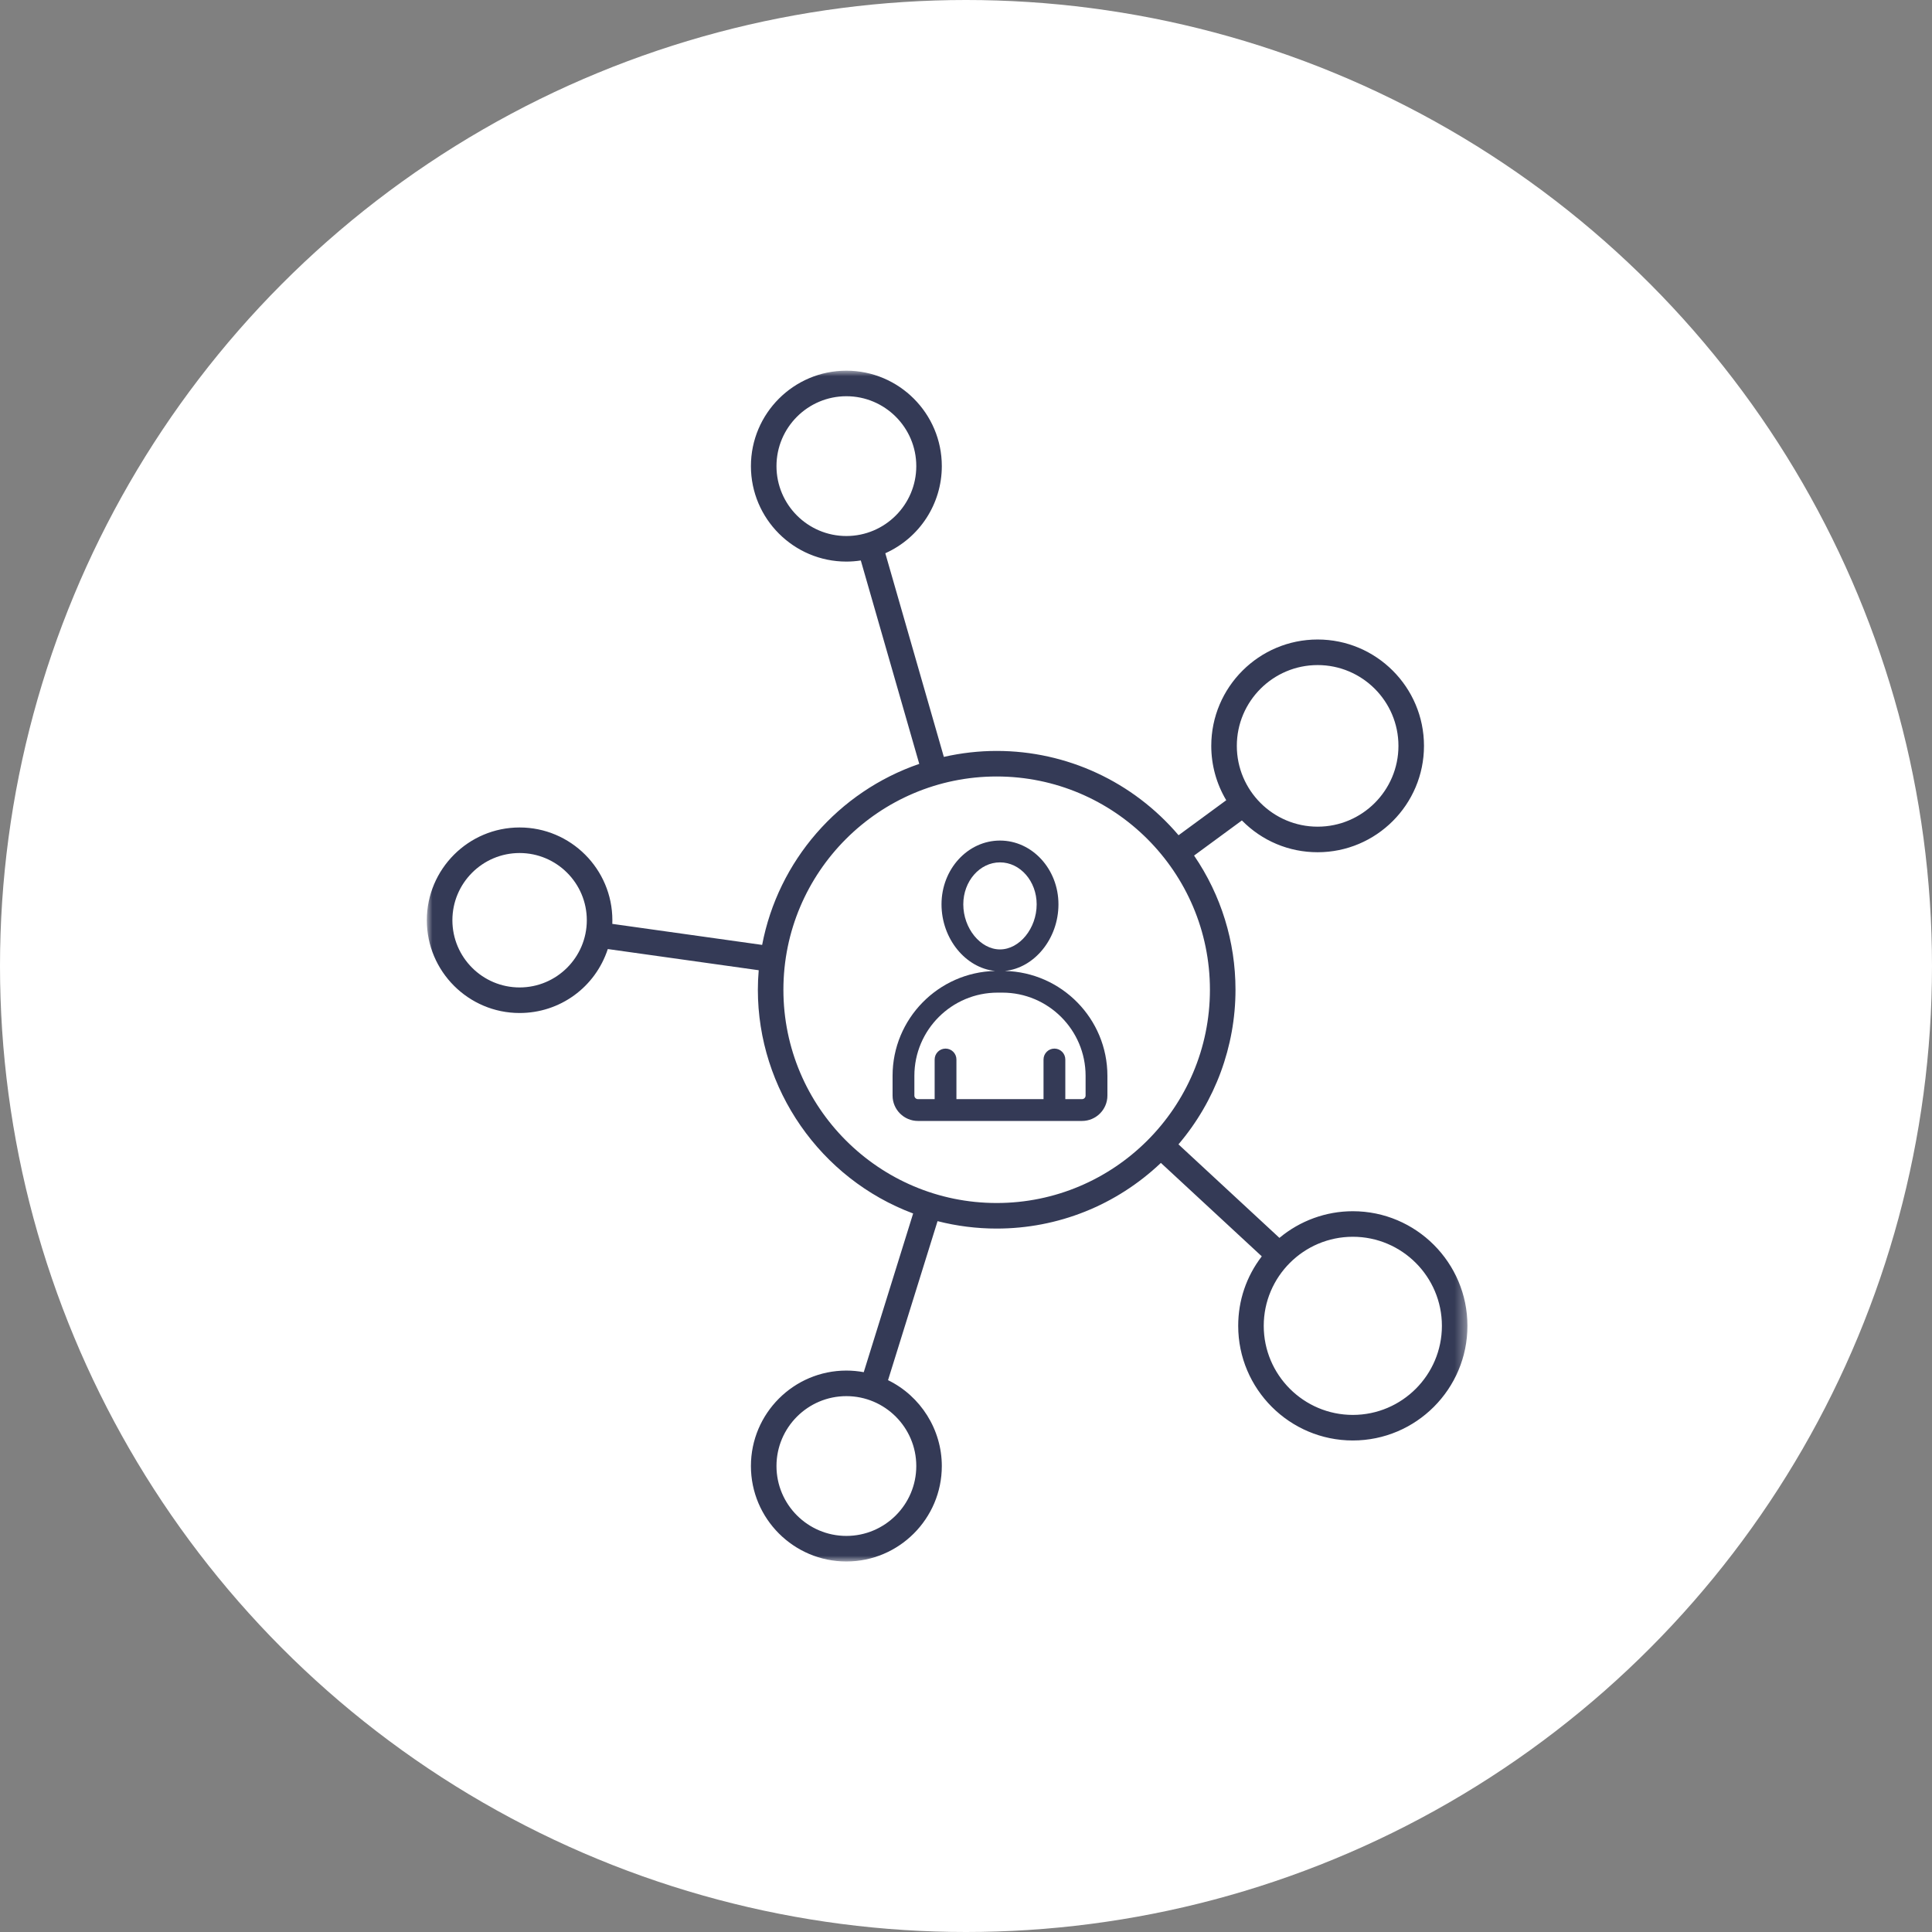
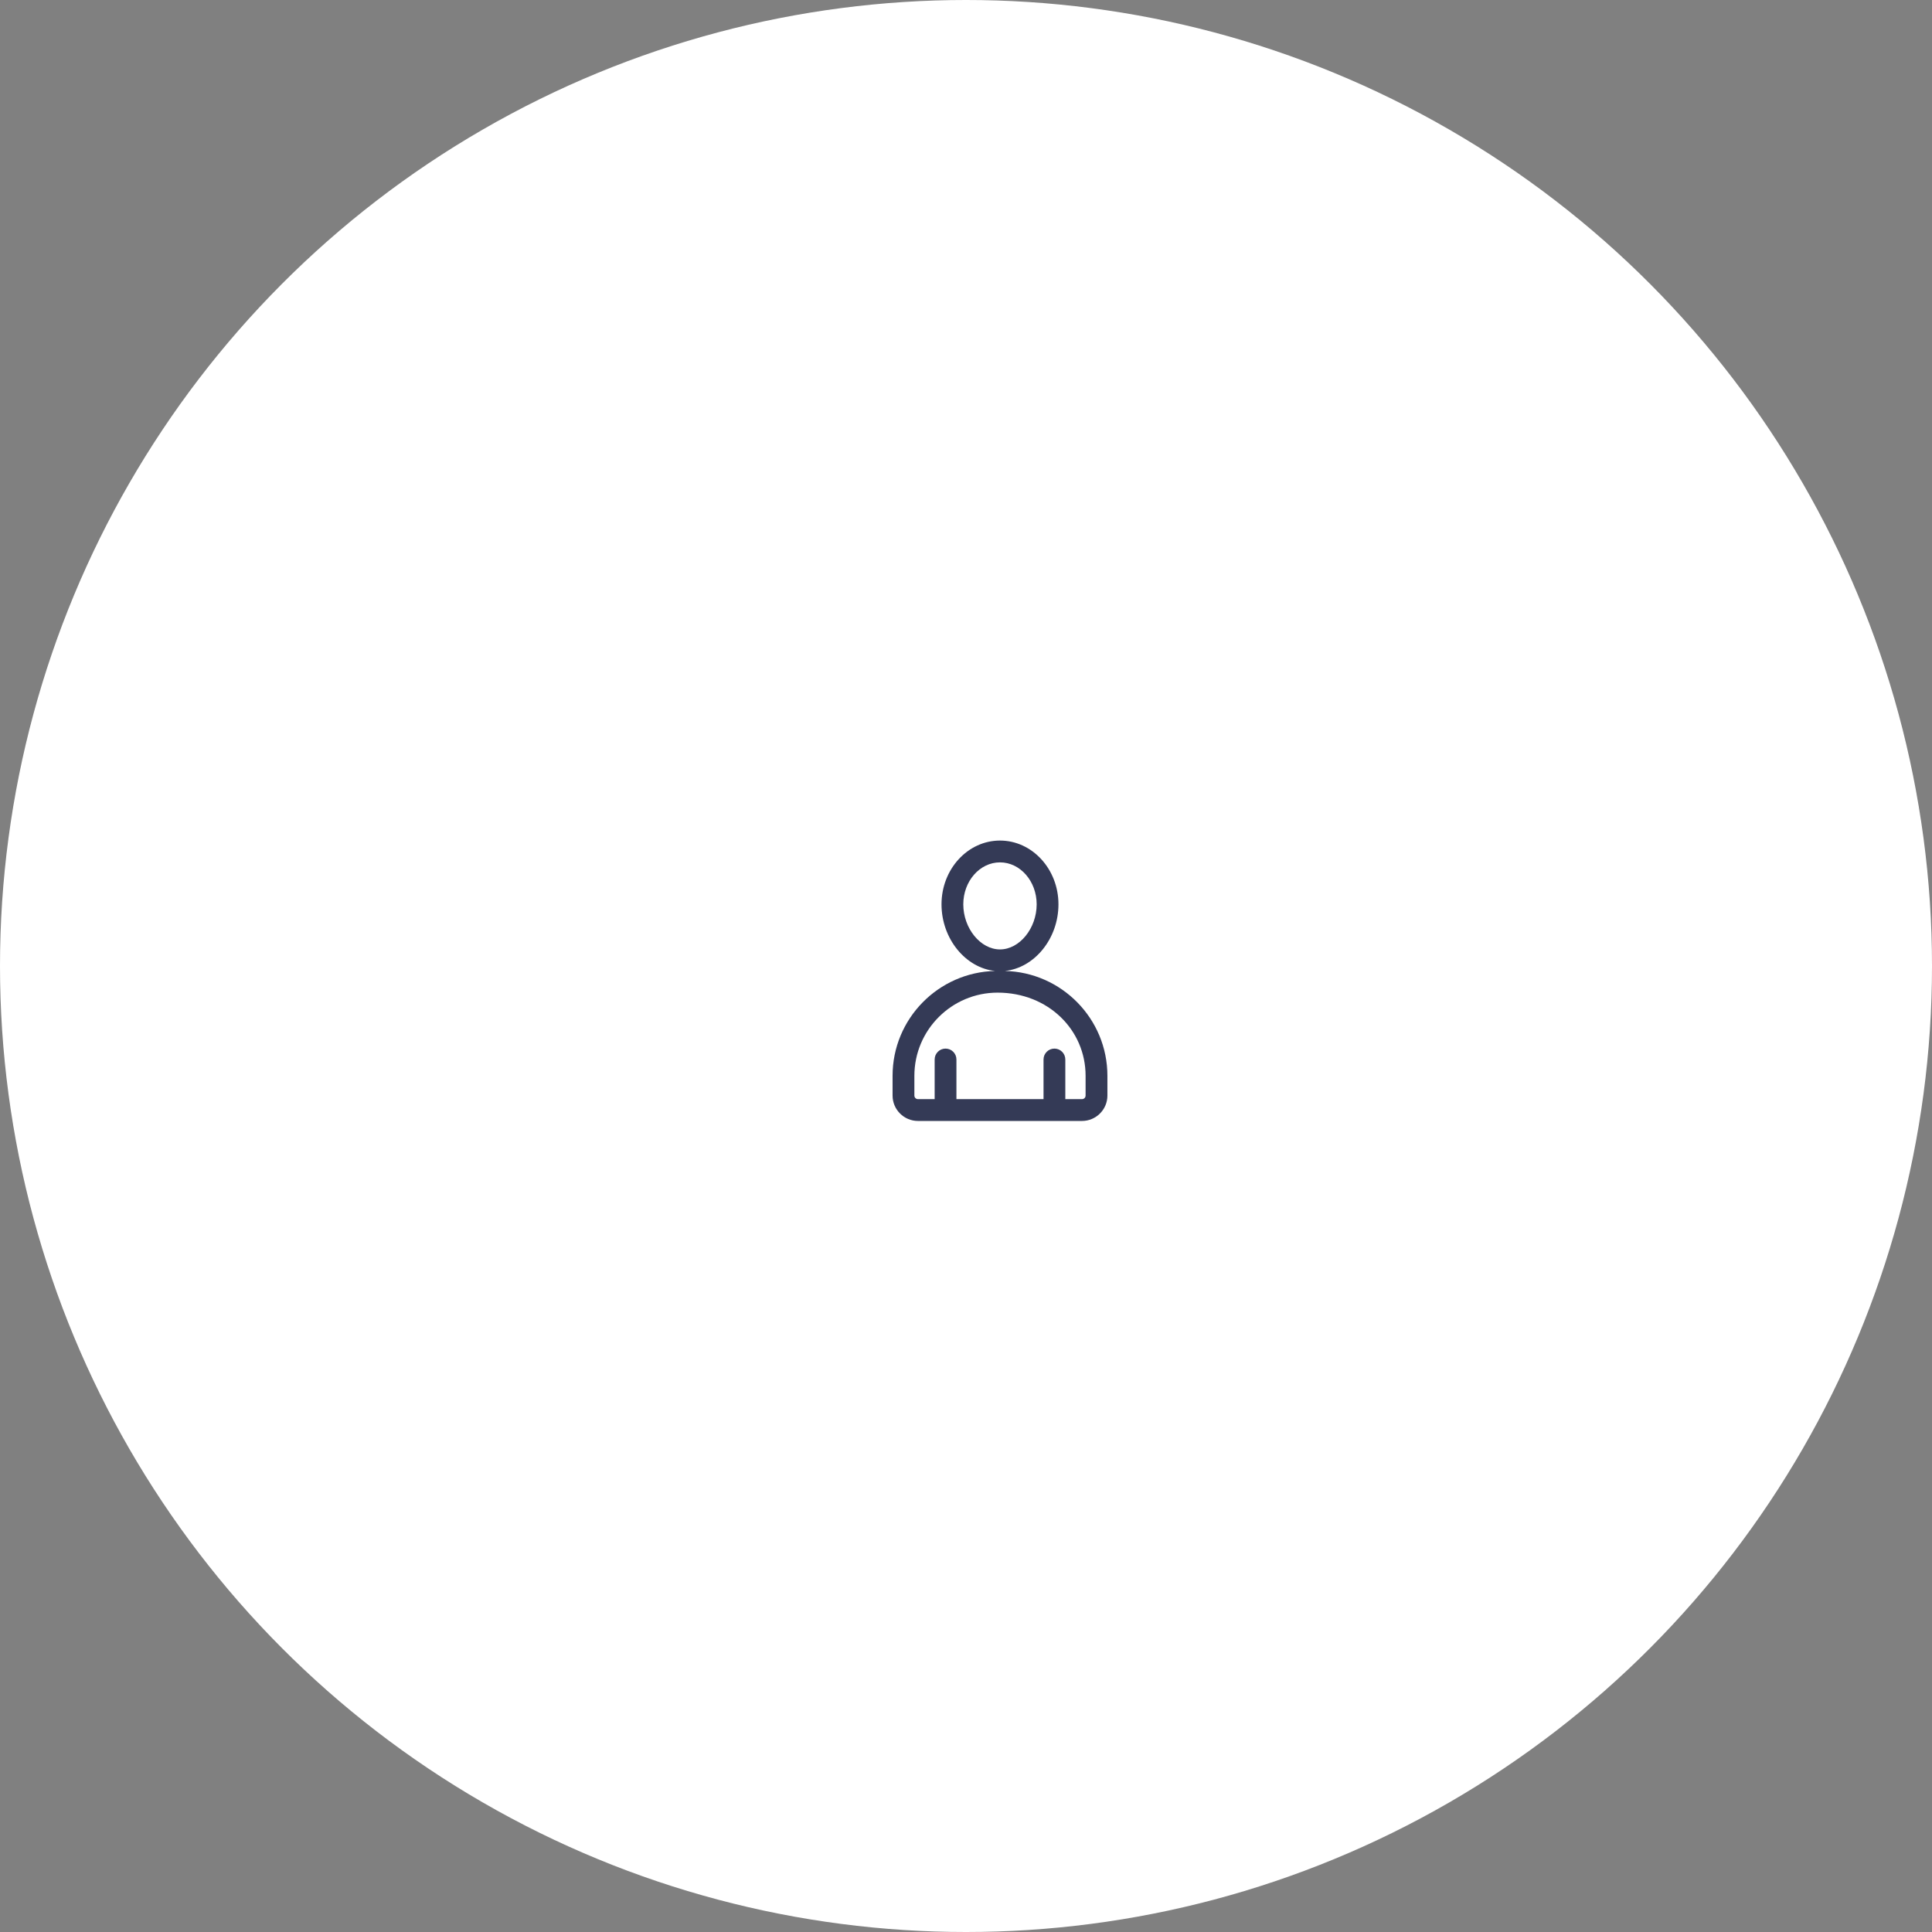
<svg xmlns="http://www.w3.org/2000/svg" xmlns:xlink="http://www.w3.org/1999/xlink" width="172px" height="172px" viewBox="0 0 172 172" version="1.1">
  <rect x="0" y="0" width="172" height="172" fill="#808080" stroke="none" />
  <title>drugs_3 copy 3</title>
  <defs>
-     <polygon id="path-1" points="0 0 92.642 0 92.642 106.014 0 106.014" />
-   </defs>
+     </defs>
  <g id="Typography" stroke="none" stroke-width="1" fill="none" fill-rule="evenodd">
    <g id="Group">
      <circle id="Oval-Copy-2" fill="#FFFFFF" cx="86" cy="86" r="86" />
      <g id="Group-6" transform="translate(38, 33)">
        <g id="Group-3">
          <mask id="mask-2" fill="white">
            <use xlink:href="#path-1" />
          </mask>
          <g id="Clip-2" />
-           <path d="M82.438,77.106 C86.811,77.106 90.368,80.663 90.368,85.036 C90.368,89.408 86.811,92.965 82.438,92.965 C78.066,92.965 74.507,89.408 74.507,85.036 C74.507,80.663 78.066,77.106 82.438,77.106 M50.73,74.1 C40.261,74.1 31.744,65.583 31.744,55.114 C31.744,44.646 40.261,36.128 50.73,36.128 C61.2,36.128 69.716,44.646 69.716,55.114 C69.716,65.583 61.2,74.1 50.73,74.1 M79.305,40.596 C75.338,40.596 72.111,37.369 72.111,33.402 C72.111,29.436 75.338,26.209 79.305,26.209 C83.272,26.209 86.499,29.436 86.499,33.402 C86.499,37.369 83.272,40.596 79.305,40.596 M43.574,8.498 C43.574,11.929 40.782,14.72 37.35,14.72 C33.919,14.72 31.128,11.929 31.128,8.498 C31.128,5.066 33.919,2.275 37.35,2.275 C40.782,2.275 43.574,5.066 43.574,8.498 M8.258,54.909 C4.958,54.909 2.275,52.225 2.275,48.926 C2.275,45.626 4.958,42.942 8.258,42.942 C11.557,42.942 14.242,45.626 14.242,48.926 C14.242,52.225 11.557,54.909 8.258,54.909 M37.35,103.738 C33.919,103.738 31.128,100.947 31.128,97.516 C31.128,94.085 33.919,91.294 37.35,91.294 C40.782,91.294 43.574,94.085 43.574,97.516 C43.574,100.947 40.782,103.738 37.35,103.738 M82.438,74.831 C80.053,74.831 77.739,75.673 75.904,77.205 L66.915,68.879 C70.189,65.035 71.992,60.15 71.992,55.114 C71.992,50.833 70.718,46.704 68.305,43.168 L72.562,40.042 C74.359,41.867 76.751,42.872 79.305,42.872 C84.526,42.872 88.773,38.624 88.773,33.402 C88.773,28.181 84.526,23.933 79.305,23.933 C74.084,23.933 69.835,28.181 69.835,33.402 C69.835,35.109 70.296,36.781 71.168,38.243 L66.924,41.358 C62.867,36.587 56.969,33.853 50.73,33.853 C49.163,33.853 47.581,34.031 46.028,34.384 L40.816,16.254 C43.876,14.882 45.847,11.847 45.847,8.498 C45.847,3.812 42.036,-0 37.35,-0 C32.664,-0 28.852,3.812 28.852,8.498 C28.852,13.183 32.664,16.996 37.35,16.996 C37.775,16.996 38.206,16.962 38.635,16.897 L43.839,35.006 C36.626,37.485 31.279,43.647 29.851,51.122 L16.512,49.25 C16.515,49.142 16.517,49.034 16.517,48.926 C16.517,44.372 12.812,40.667 8.258,40.667 C3.705,40.667 -0.001,44.372 -0.001,48.926 C-0.001,53.48 3.705,57.185 8.258,57.185 C11.848,57.185 14.993,54.9 16.11,51.491 L29.546,53.377 C29.494,53.999 29.47,54.568 29.47,55.114 C29.47,63.943 35.022,71.936 43.294,75.033 L38.897,89.161 C38.385,89.066 37.865,89.018 37.35,89.018 C32.664,89.018 28.852,92.831 28.852,97.516 C28.852,102.202 32.664,106.014 37.35,106.014 C42.036,106.014 45.847,102.202 45.847,97.516 C45.847,94.281 43.971,91.291 41.059,89.872 L45.467,75.715 C47.181,76.153 48.953,76.376 50.73,76.376 C56.188,76.376 61.376,74.3 65.35,70.53 L74.332,78.848 C72.957,80.642 72.233,82.78 72.233,85.036 C72.233,90.663 76.811,95.241 82.438,95.241 C88.064,95.241 92.642,90.663 92.642,85.036 C92.642,79.409 88.064,74.831 82.438,74.831" id="Fill-1" fill="#343A56" mask="url(#mask-2)" />
        </g>
-         <path d="M51.026,43.774 C52.826,43.774 54.291,45.449 54.291,47.509 C54.291,49.648 52.765,51.524 51.026,51.524 C49.286,51.524 47.759,49.648 47.759,47.509 C47.759,45.449 49.225,43.774 51.026,43.774 M55.872,60.353 C55.337,60.353 54.902,60.788 54.902,61.323 L54.902,64.853 L47.148,64.853 L47.148,61.323 C47.148,60.788 46.714,60.353 46.178,60.353 C45.643,60.353 45.209,60.788 45.209,61.323 L45.209,64.853 L43.723,64.853 C43.547,64.853 43.404,64.711 43.404,64.535 L43.404,62.776 C43.404,58.693 46.727,55.371 50.811,55.371 L51.24,55.371 C55.324,55.371 58.647,58.693 58.647,62.776 L58.647,64.535 C58.647,64.711 58.504,64.853 58.328,64.853 L56.842,64.853 L56.842,61.323 C56.842,60.788 56.407,60.353 55.872,60.353 M51.459,53.441 C54.087,53.179 56.231,50.571 56.231,47.509 C56.231,44.378 53.896,41.832 51.026,41.832 C48.155,41.832 45.82,44.378 45.82,47.509 C45.82,50.571 47.964,53.179 50.592,53.441 C45.54,53.559 41.463,57.696 41.463,62.776 L41.463,64.535 C41.463,65.781 42.477,66.795 43.723,66.795 L58.328,66.795 C59.575,66.795 60.589,65.781 60.589,64.535 L60.589,62.776 C60.589,57.697 56.512,53.559 51.459,53.441" id="Fill-4" fill="#343A56" />
+         <path d="M51.026,43.774 C52.826,43.774 54.291,45.449 54.291,47.509 C54.291,49.648 52.765,51.524 51.026,51.524 C49.286,51.524 47.759,49.648 47.759,47.509 C47.759,45.449 49.225,43.774 51.026,43.774 M55.872,60.353 C55.337,60.353 54.902,60.788 54.902,61.323 L54.902,64.853 L47.148,64.853 L47.148,61.323 C47.148,60.788 46.714,60.353 46.178,60.353 C45.643,60.353 45.209,60.788 45.209,61.323 L45.209,64.853 L43.723,64.853 C43.547,64.853 43.404,64.711 43.404,64.535 L43.404,62.776 C43.404,58.693 46.727,55.371 50.811,55.371 C55.324,55.371 58.647,58.693 58.647,62.776 L58.647,64.535 C58.647,64.711 58.504,64.853 58.328,64.853 L56.842,64.853 L56.842,61.323 C56.842,60.788 56.407,60.353 55.872,60.353 M51.459,53.441 C54.087,53.179 56.231,50.571 56.231,47.509 C56.231,44.378 53.896,41.832 51.026,41.832 C48.155,41.832 45.82,44.378 45.82,47.509 C45.82,50.571 47.964,53.179 50.592,53.441 C45.54,53.559 41.463,57.696 41.463,62.776 L41.463,64.535 C41.463,65.781 42.477,66.795 43.723,66.795 L58.328,66.795 C59.575,66.795 60.589,65.781 60.589,64.535 L60.589,62.776 C60.589,57.697 56.512,53.559 51.459,53.441" id="Fill-4" fill="#343A56" />
      </g>
    </g>
  </g>
</svg>